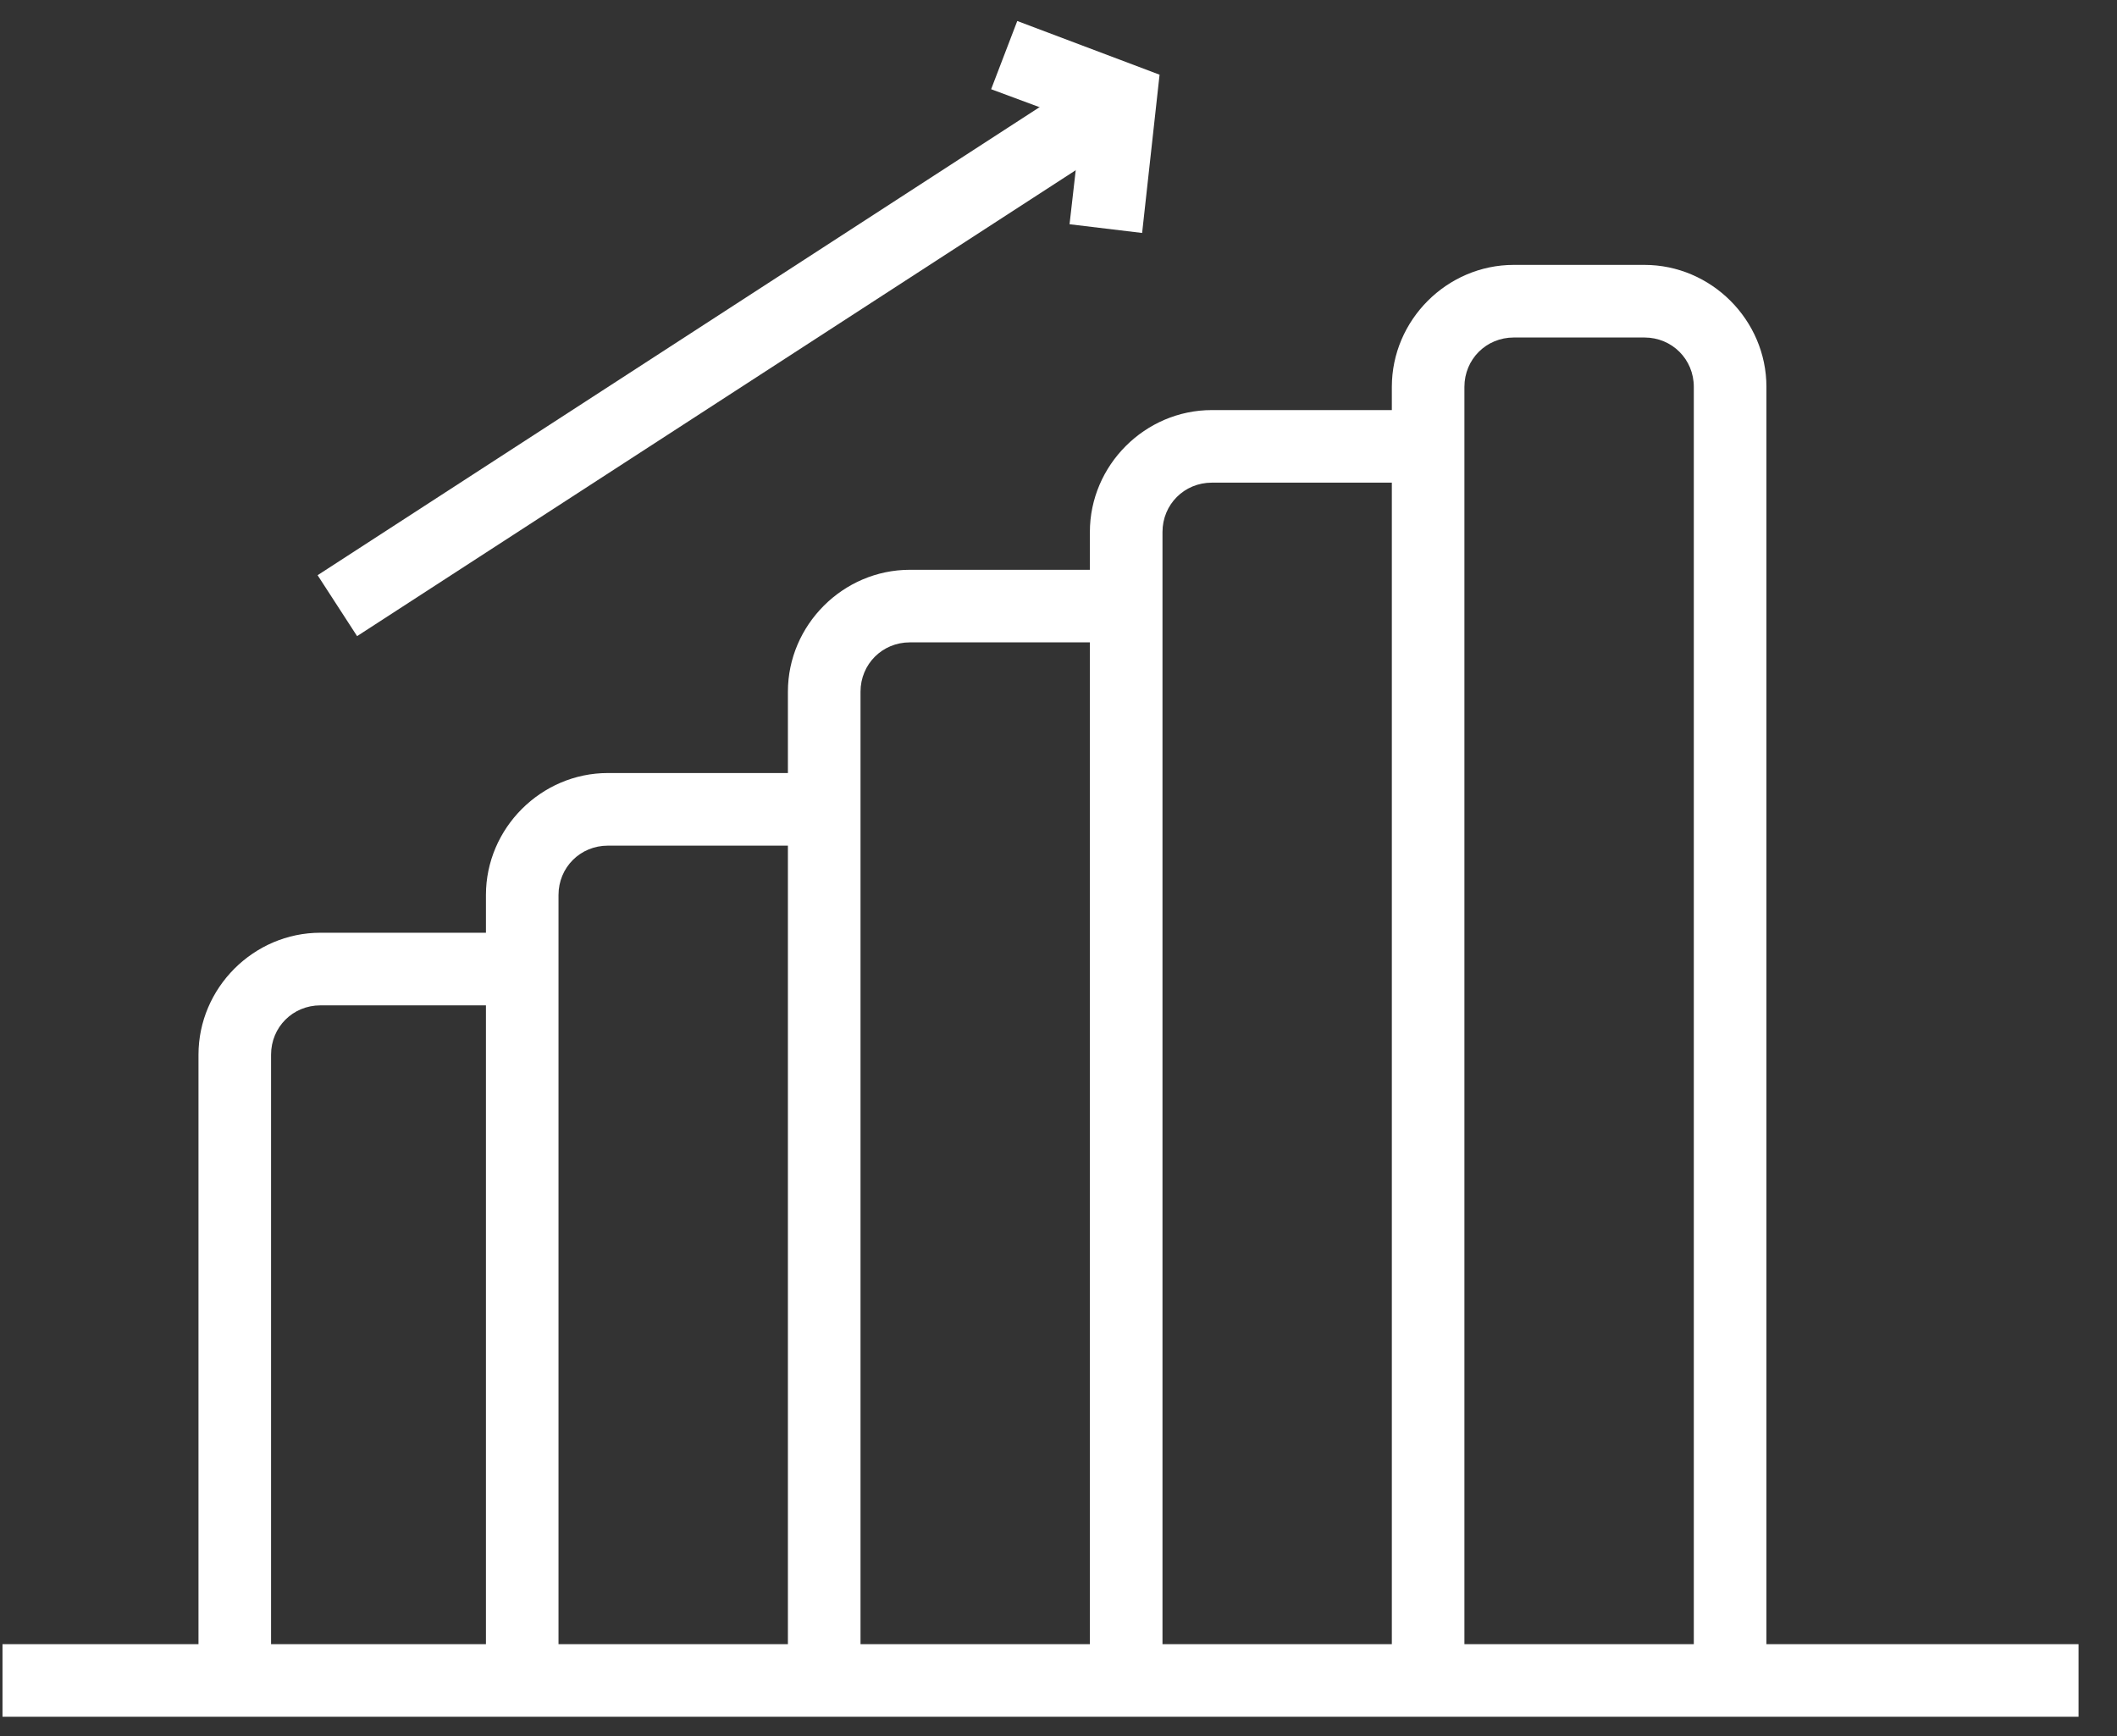
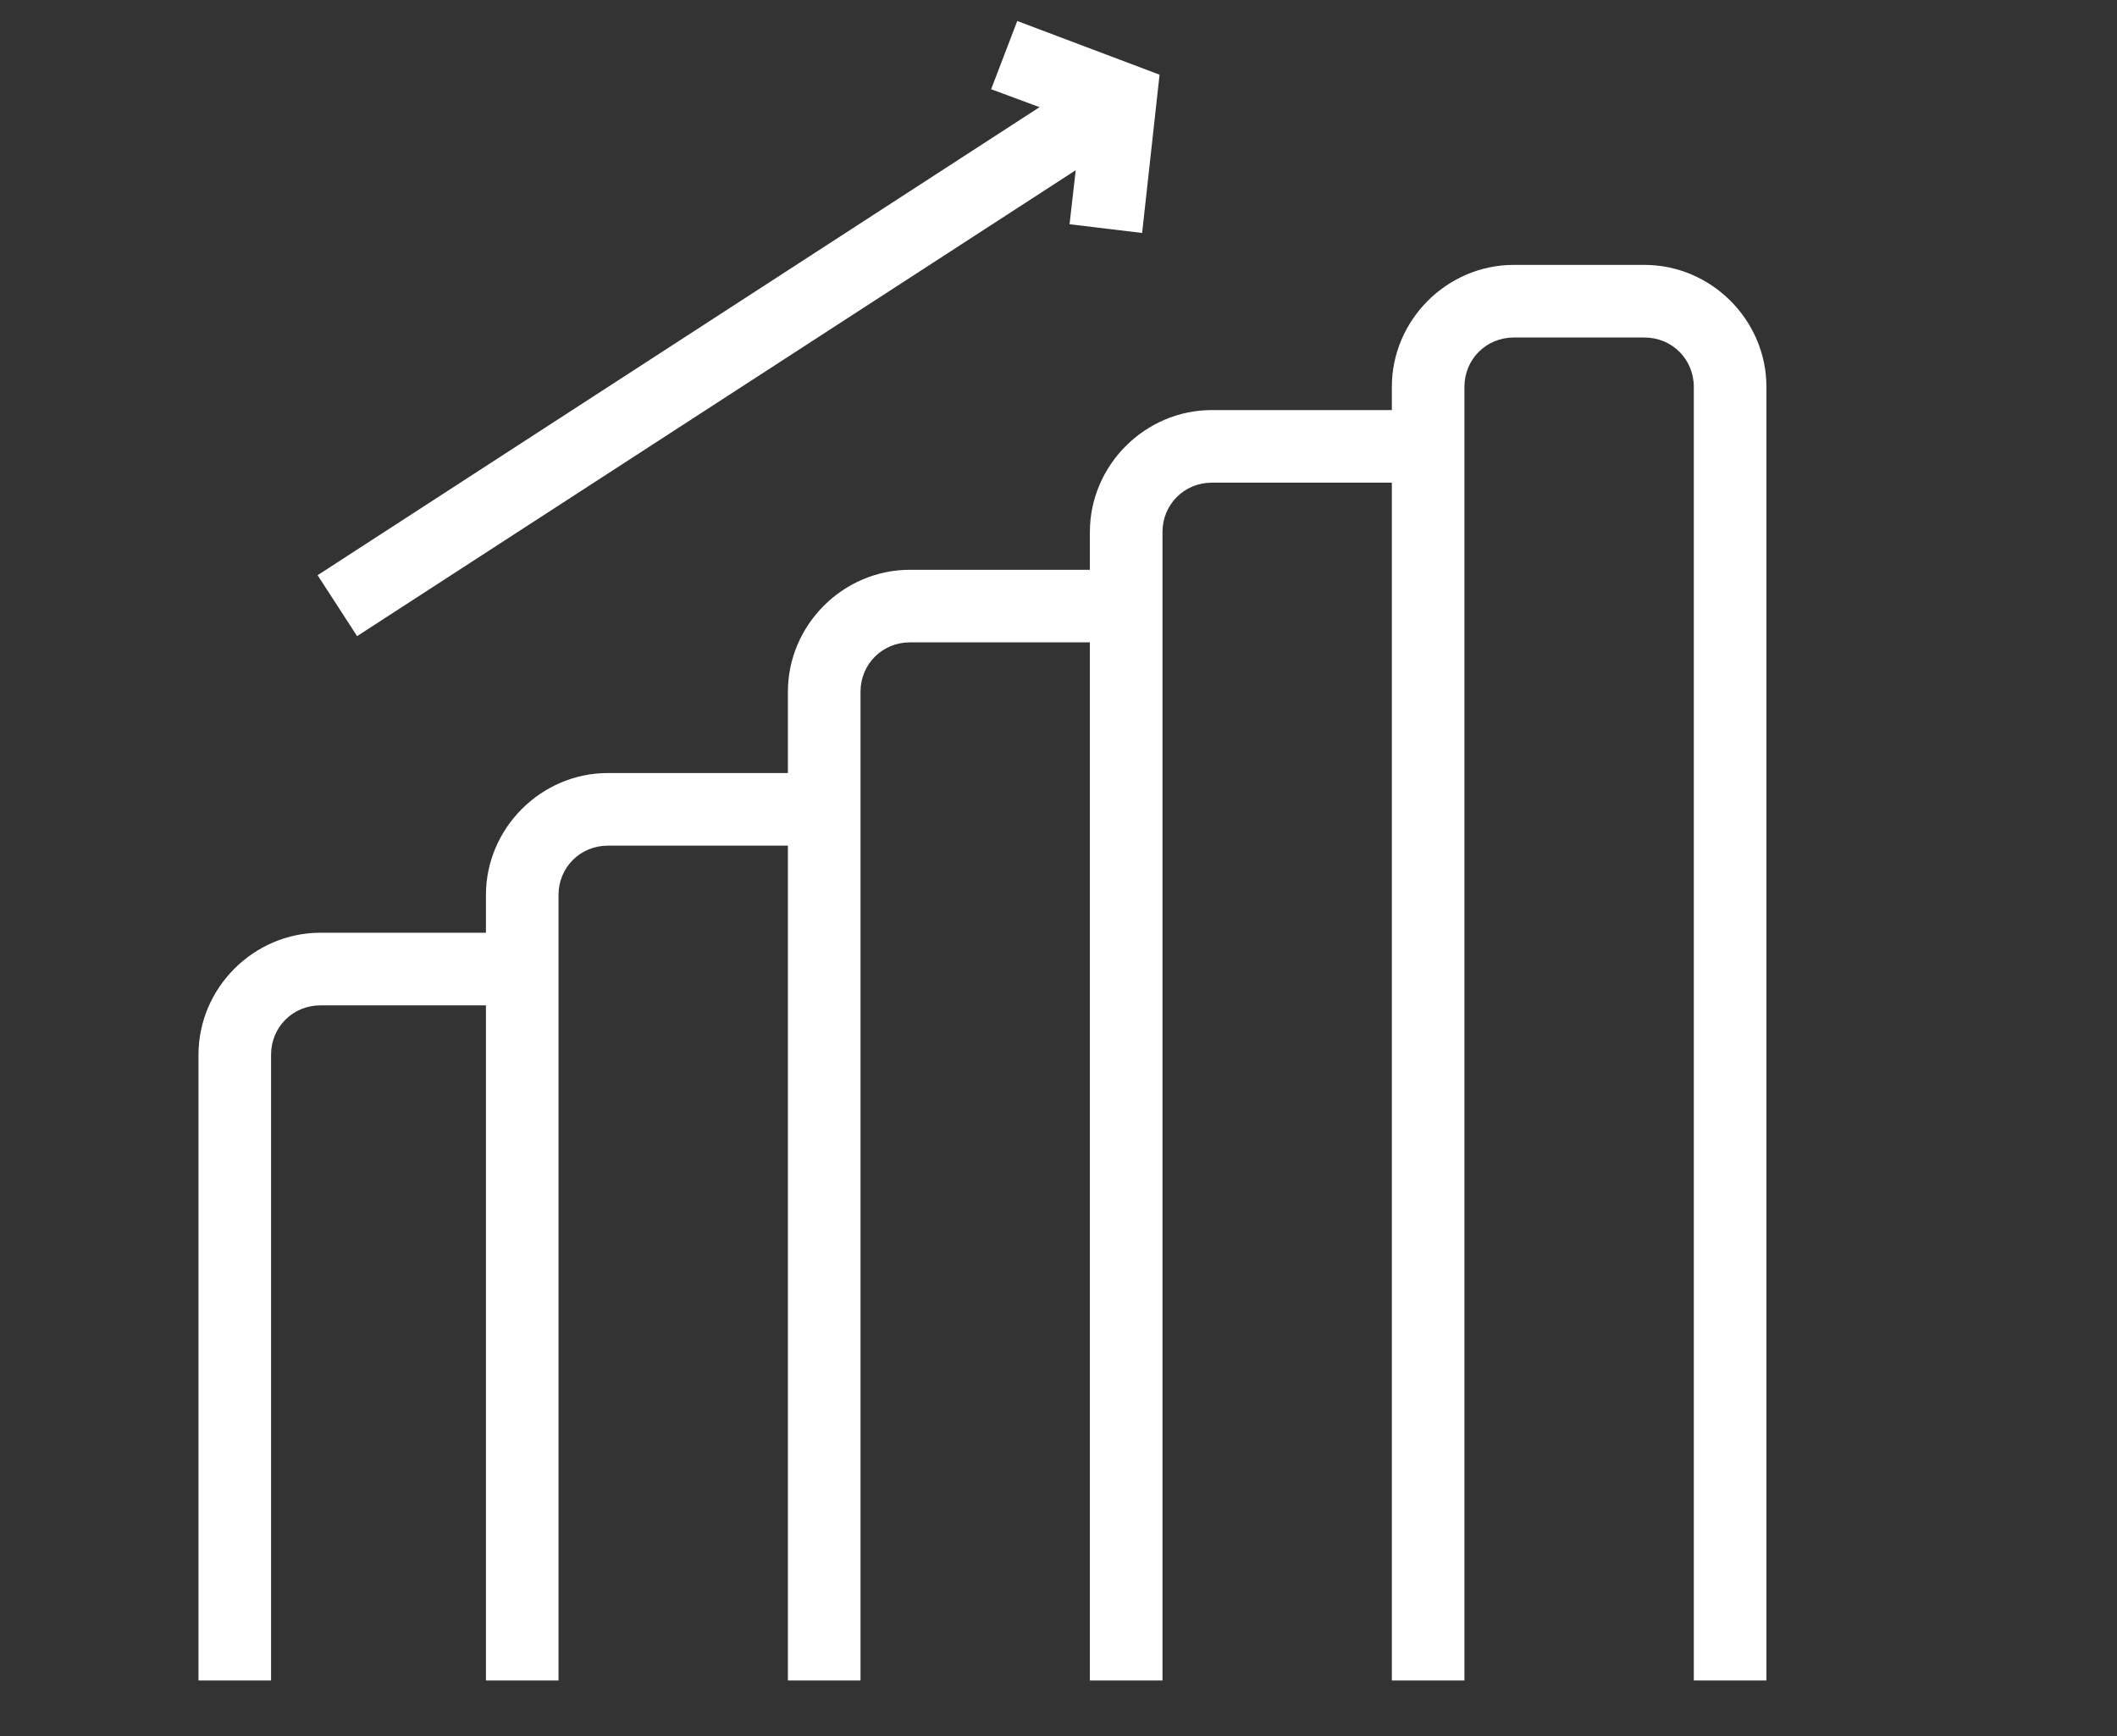
<svg xmlns="http://www.w3.org/2000/svg" width="50" height="41" viewBox="0 0 50 41" fill="none">
  <rect x="0" y="0" width="50" height="41" fill="#333333" stroke="none" />
  <path d="M6.402 39.688H4.688V24.91C4.688 23.332 5.99 22.029 7.568 22.029H12.677V23.744H7.568C6.916 23.744 6.402 24.258 6.402 24.91V39.688Z" fill="white" />
  <path d="M13.191 39.688H11.477V21.138C11.477 19.56 12.78 18.257 14.357 18.257H19.466V19.972H14.357C13.705 19.972 13.191 20.486 13.191 21.138V39.688Z" fill="white" />
  <path d="M20.324 39.688H18.609V16.337C18.609 14.76 19.912 13.457 21.49 13.457H26.599V15.171H21.49C20.838 15.171 20.324 15.686 20.324 16.337V39.688Z" fill="white" />
  <path d="M27.456 39.688H25.741V12.565C25.741 10.988 27.044 9.685 28.622 9.685H33.731V11.399H28.622C27.97 11.399 27.456 11.914 27.456 12.565V39.688Z" fill="white" />
  <path d="M41.72 39.688H40.005V9.137C40.005 8.485 39.491 7.971 38.839 7.971H35.753C35.102 7.971 34.587 8.485 34.587 9.137V39.688H32.873V9.137C32.873 7.559 34.176 6.256 35.753 6.256H38.839C40.417 6.256 41.72 7.559 41.72 9.137V39.688Z" fill="white" />
-   <path d="M49.092 38.831H0.059V40.545H49.092V38.831Z" fill="white" />
  <path d="M26.975 5.502L25.261 5.296L25.535 2.896L23.409 2.107L24.026 0.496L27.387 1.764L26.975 5.502Z" fill="white" />
  <path d="M26.03 1.573L7.501 13.585L8.434 15.024L26.963 3.011L26.03 1.573Z" fill="white" />
</svg>